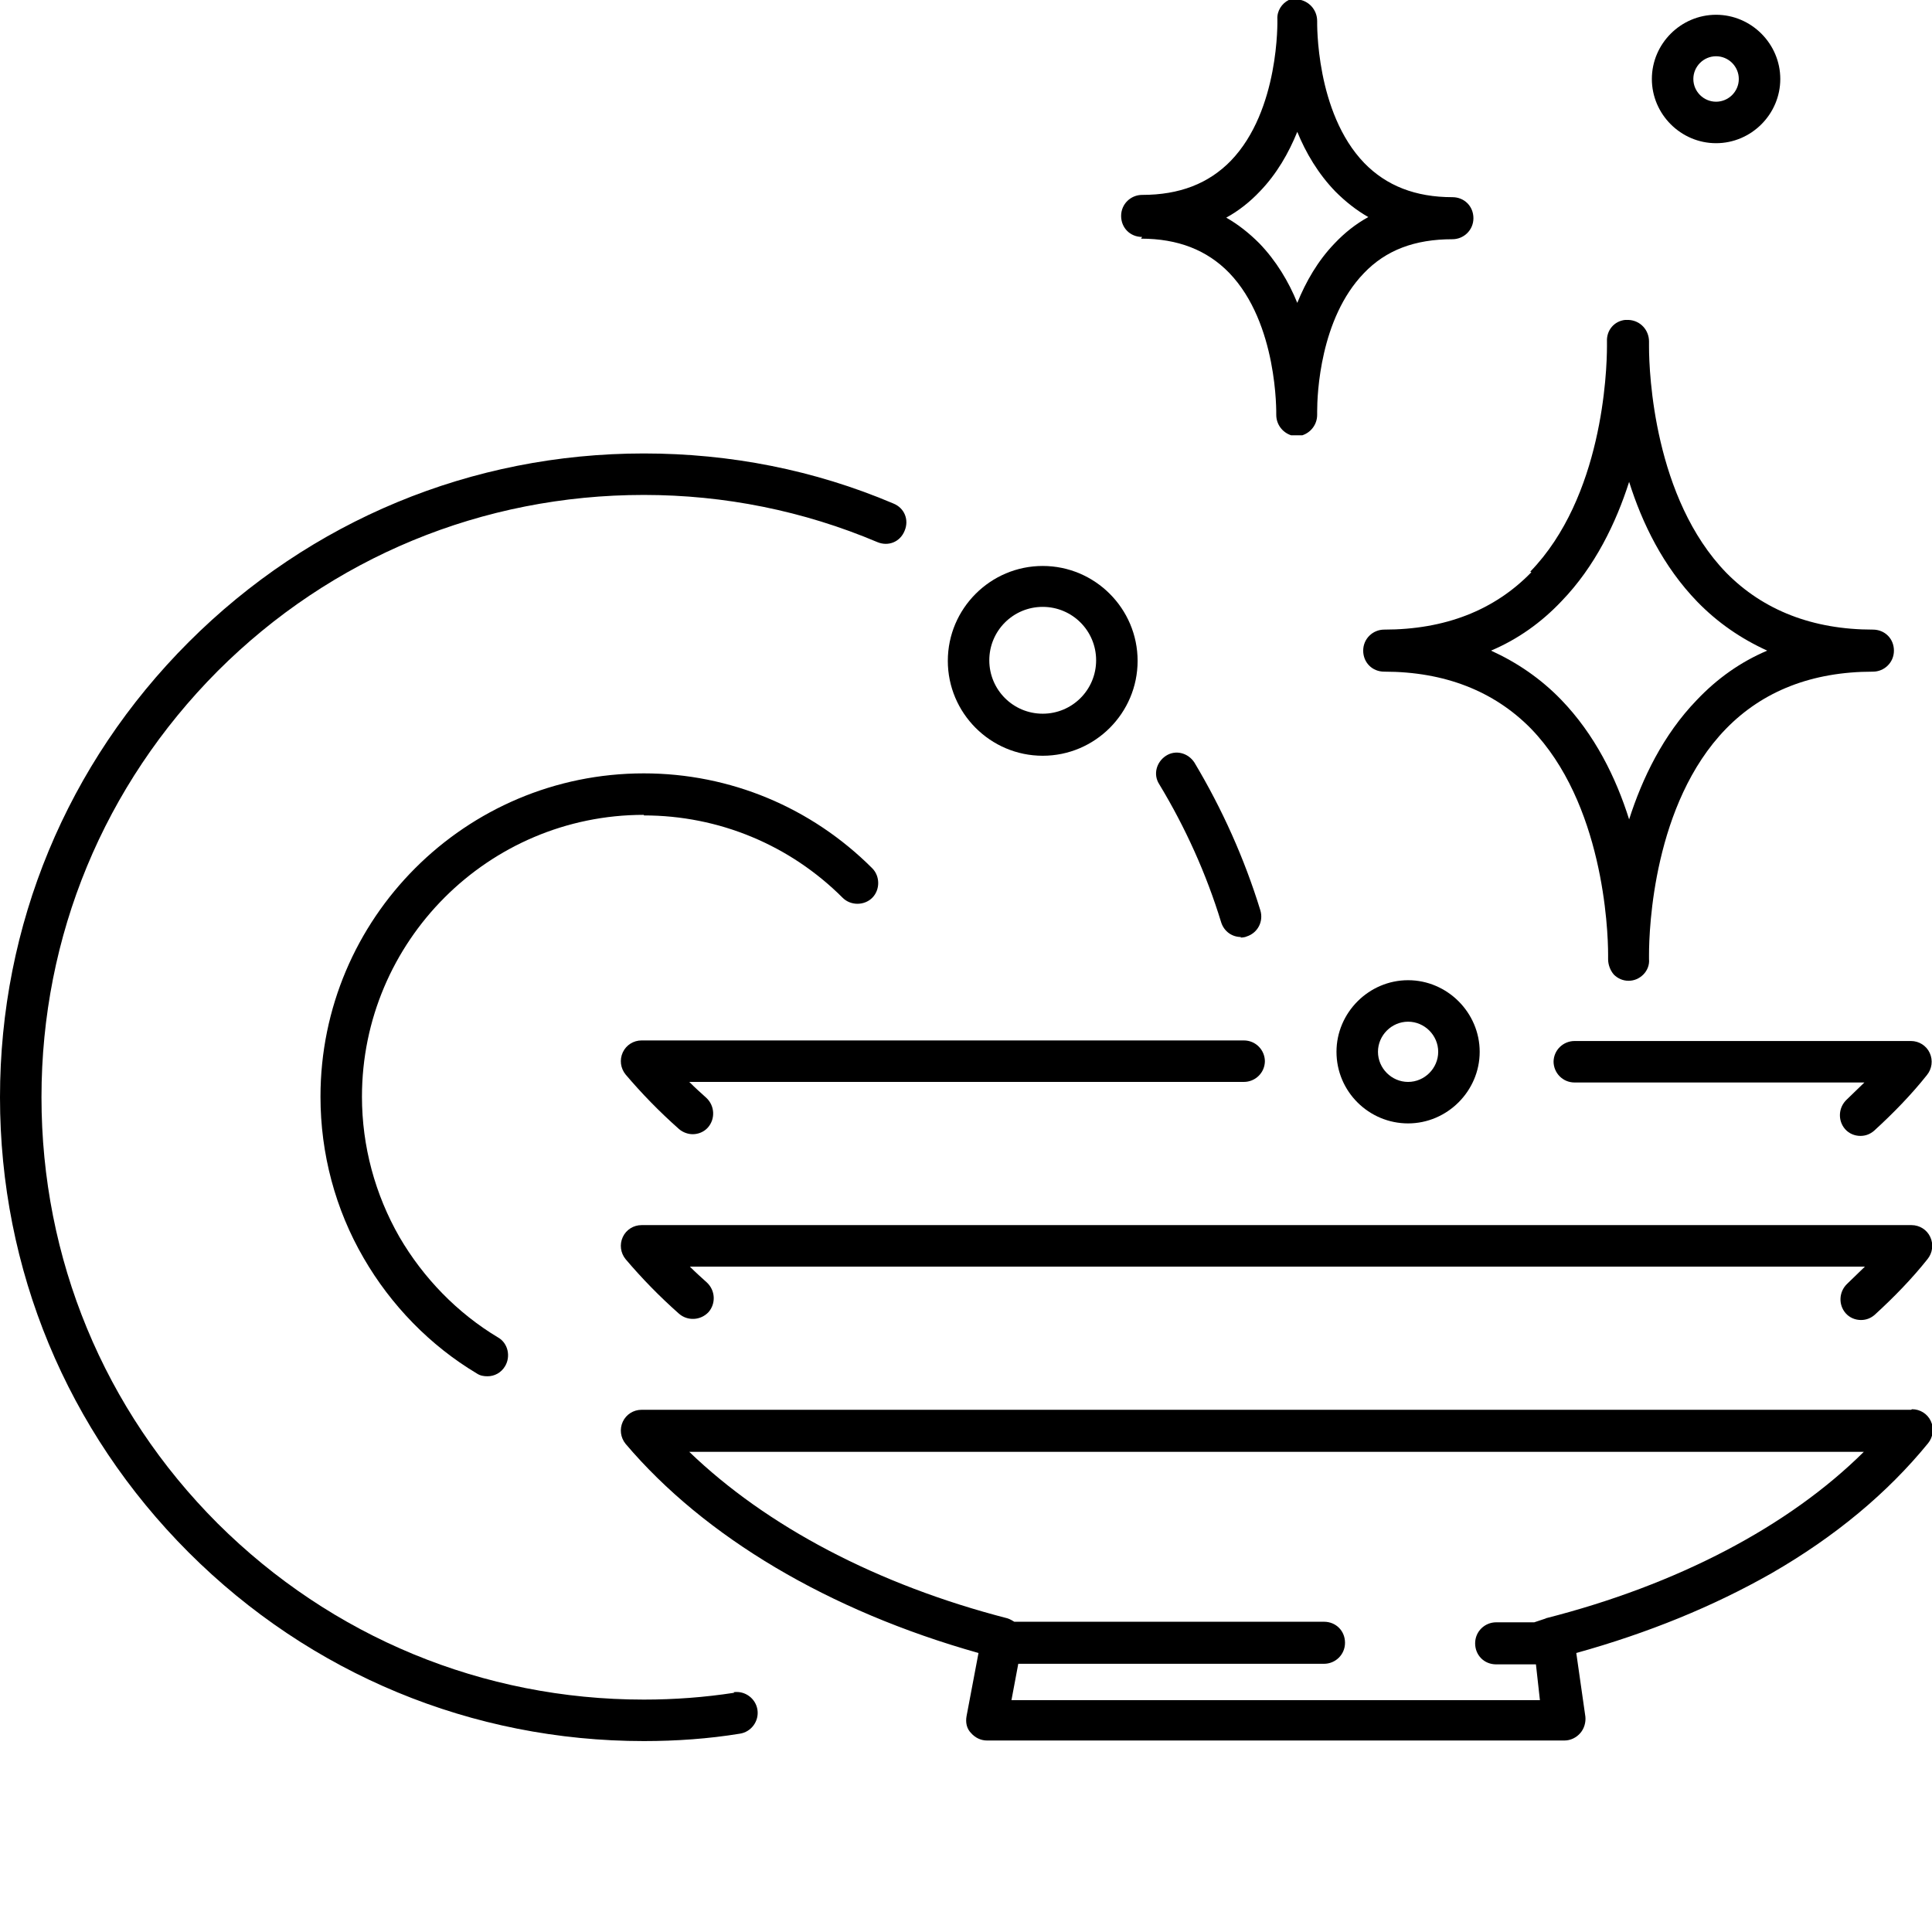
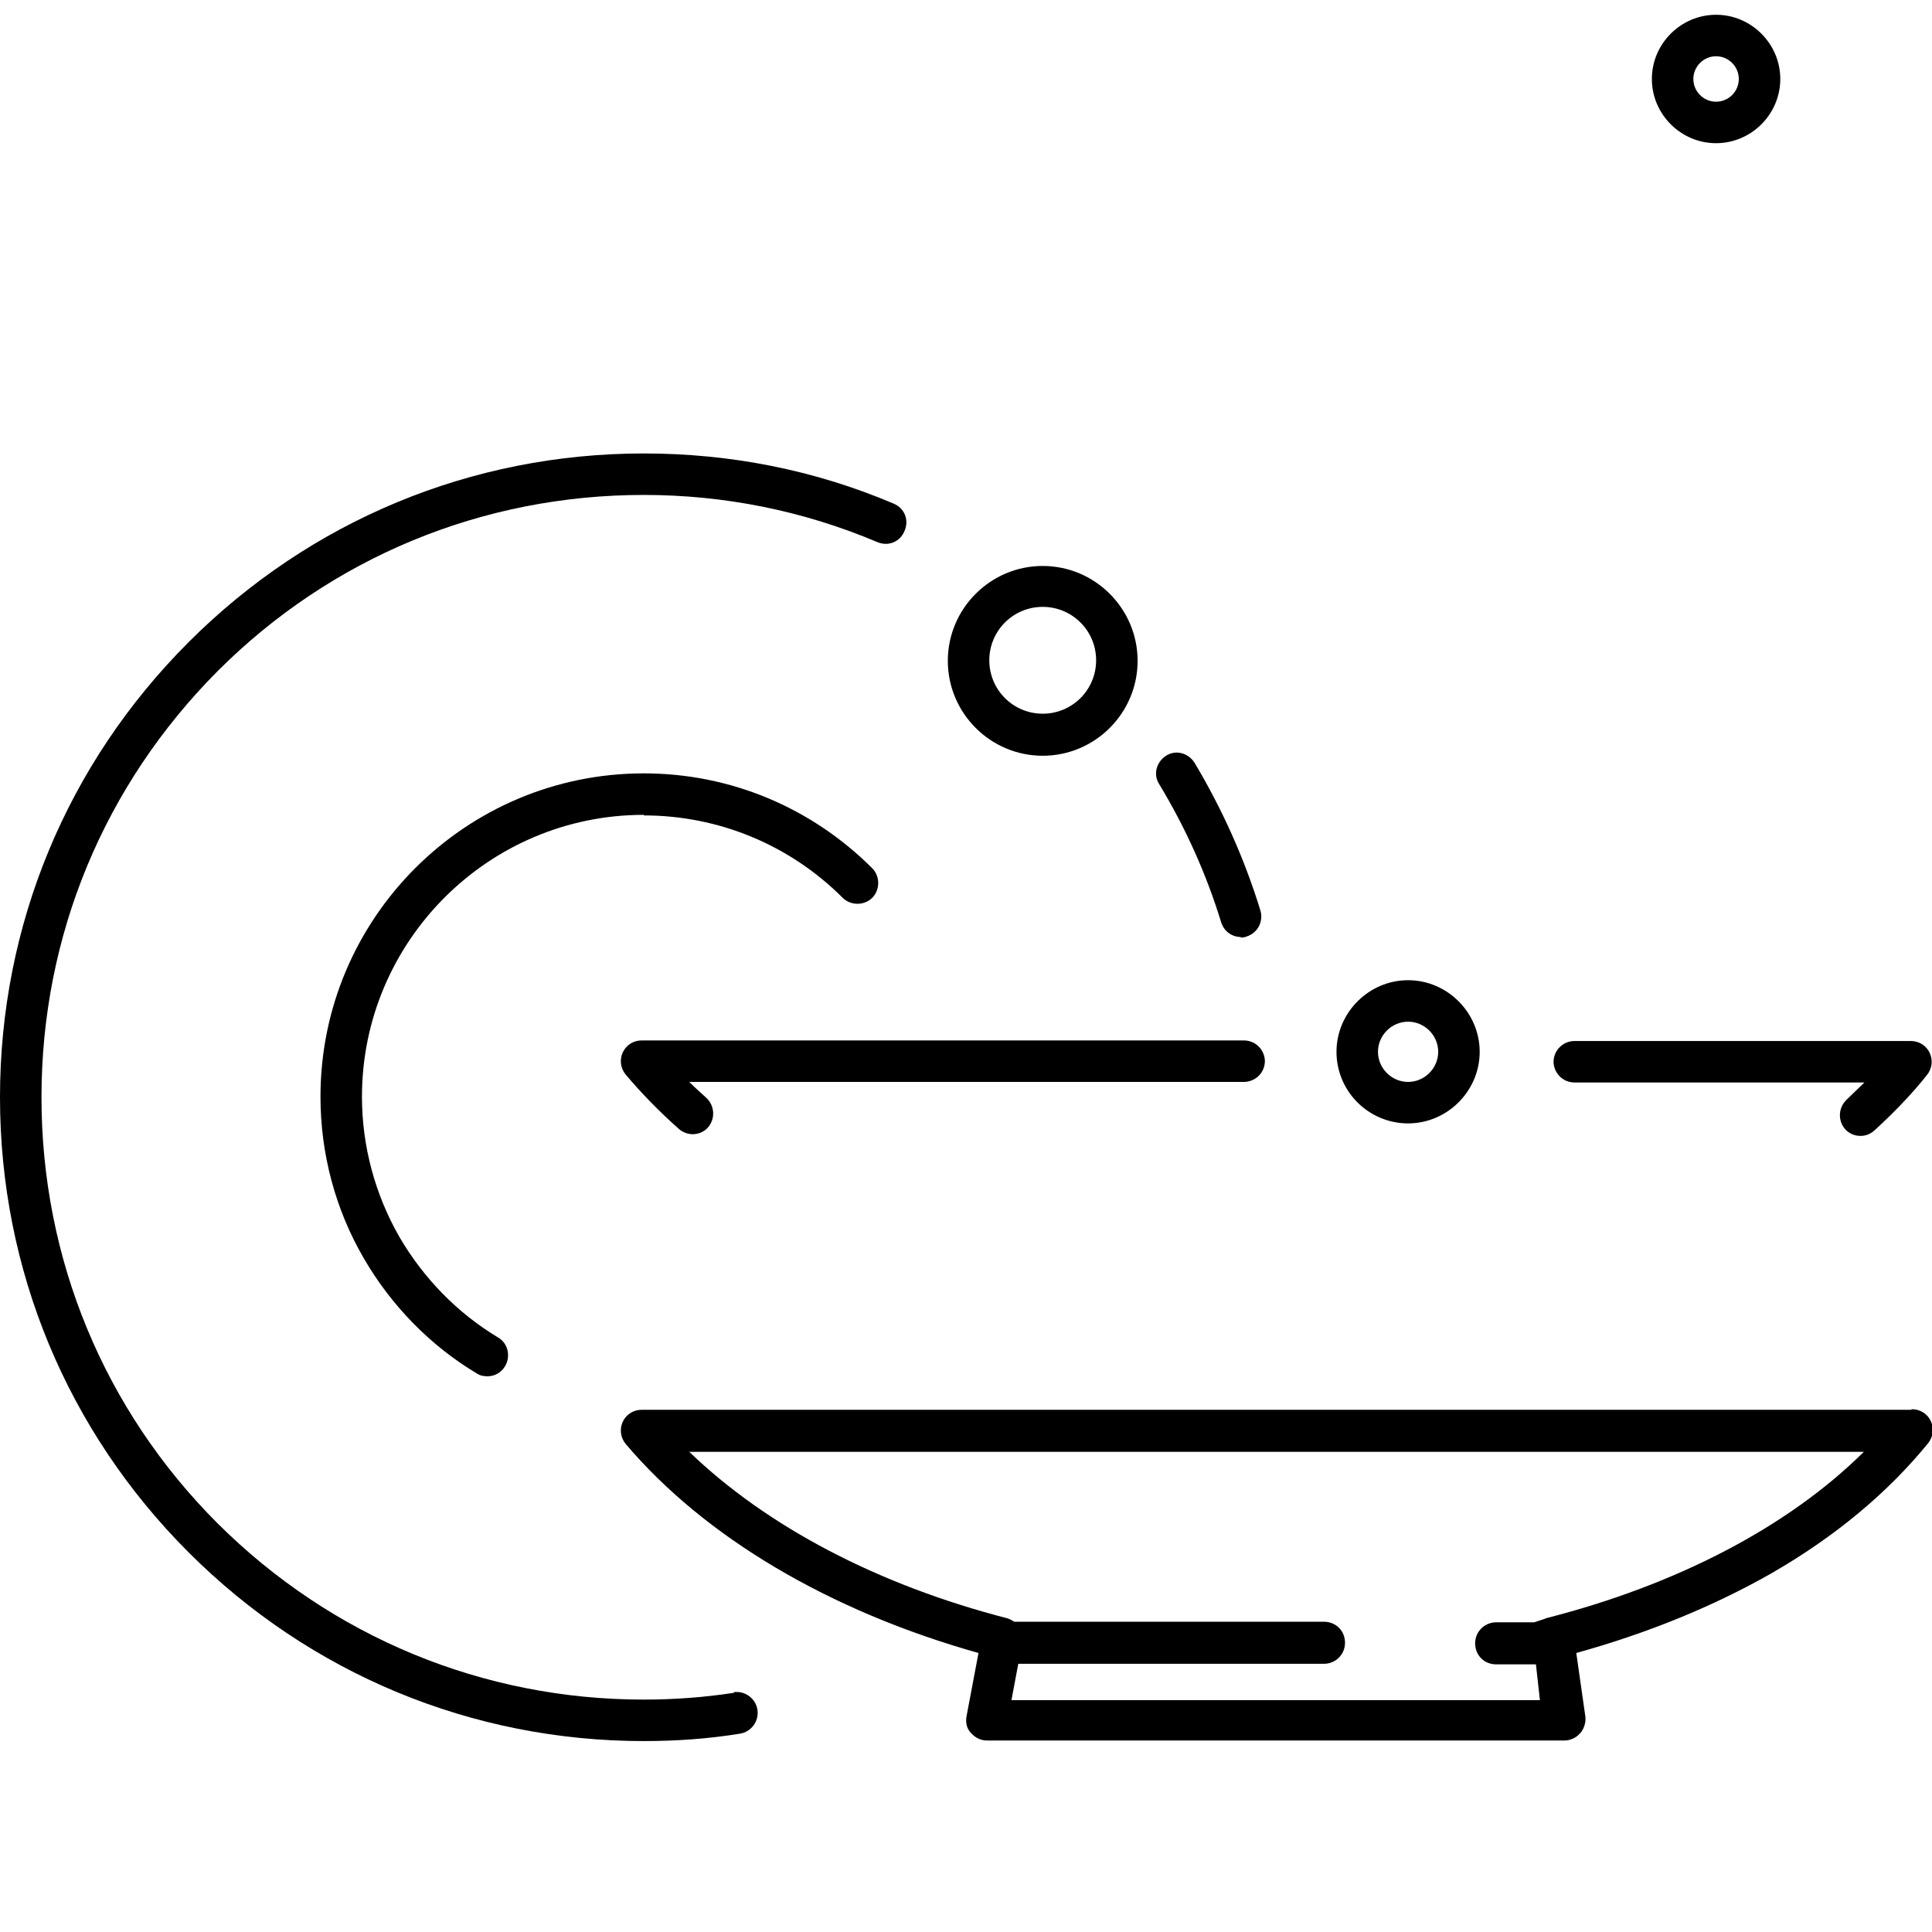
<svg xmlns="http://www.w3.org/2000/svg" id="a" viewBox="0 0 34 34">
  <defs>
    <style>.b{stroke-width:0px;}</style>
  </defs>
-   <path class="b" d="m33.63,21.56H11.29c-.14,0-.27.08-.33.21-.06.13-.04.28.05.39.28.33.59.65.94.96.15.13.38.12.52-.03.13-.15.12-.38-.03-.52-.1-.09-.2-.18-.3-.28h20.68c-.1.1-.21.2-.31.3-.15.14-.16.37-.03.52.07.08.17.12.27.12.09,0,.17-.03.24-.09.34-.31.66-.64.93-.98.09-.11.11-.26.05-.39-.06-.13-.19-.21-.33-.21Z" />
  <path class="b" d="m27.34,18.68c0,.2.16.37.37.37h5.1c-.1.1-.21.2-.31.3-.15.14-.16.37-.03.52.07.08.17.12.27.12.09,0,.17-.03.24-.09.34-.31.66-.64.93-.98.09-.11.11-.26.05-.39s-.19-.21-.33-.21h-5.92c-.2,0-.37.16-.37.37Z" />
  <path class="b" d="m22.26,18.68c0-.2-.16-.37-.37-.37h-10.6c-.14,0-.27.08-.33.21-.06.13-.04.28.05.39.28.33.59.65.94.96.07.06.16.09.24.09.1,0,.2-.04.27-.12.13-.15.12-.38-.03-.52-.1-.09-.2-.18-.3-.28h9.76c.2,0,.37-.16.37-.37Z" />
  <path class="b" d="m12.92,29.79c-.52.08-1.05.12-1.59.12-2.83,0-5.49-1.1-7.5-3.1-2-2-3.1-4.66-3.1-7.5s1.1-5.49,3.1-7.5c2-2,4.66-3.1,7.5-3.1,1.42,0,2.81.28,4.11.83.19.08.4,0,.48-.2.08-.19,0-.4-.2-.48-1.39-.59-2.87-.88-4.39-.88-3.03,0-5.87,1.18-8.01,3.32S0,16.28,0,19.31s1.18,5.87,3.32,8.01c2.14,2.14,4.99,3.32,8.01,3.32.57,0,1.14-.04,1.69-.13.2-.03.34-.22.31-.42-.03-.2-.22-.34-.42-.31Z" />
  <path class="b" d="m21.83,16.5s.07,0,.11-.02c.19-.06.3-.26.24-.46-.28-.91-.67-1.78-1.16-2.6-.11-.17-.33-.23-.5-.12-.17.11-.23.33-.12.5.46.76.83,1.58,1.09,2.43.05.16.19.26.35.26Z" />
-   <path class="b" d="m20.08,4.2c.65,0,1.16.2,1.55.6.86.89.83,2.47.83,2.5,0,.17.11.31.26.36,0,0,0,0,0,0,0,0,.02,0,.03,0,0,0,0,0,.01,0,0,0,.02,0,.02,0,0,0,.01,0,.02,0,0,0,0,0,.01,0,0,0,0,0,.01,0,0,0,0,0,0,0s0,0,0,0c0,0,0,0,.01,0,0,0,0,0,.01,0,0,0,.01,0,.02,0,0,0,.02,0,.02,0,0,0,0,0,.01,0,0,0,.02,0,.03,0,0,0,0,0,0,0,.15-.05.26-.19.26-.36,0,0,0,0,0-.03,0-.01,0-.02,0-.03,0-.3.05-1.63.82-2.43.39-.41.9-.6,1.56-.6.2,0,.37-.16.37-.37s-.16-.37-.37-.37c-.65,0-1.16-.2-1.55-.6-.86-.89-.83-2.47-.83-2.5,0-.2-.15-.36-.34-.38,0,0,0,0,0,0,0,0,0,0-.01,0,0,0-.01,0-.02,0,0,0,0,0,0,0,0,0,0,0,0,0,0,0-.01,0-.02,0,0,0-.01,0-.02,0,0,0,0,0-.01,0,0,0-.02,0-.02,0,0,0,0,0,0,0,0,0-.02,0-.03,0,0,0,0,0,0,0-.01,0-.02,0-.03.01,0,0,0,0,0,0-.12.06-.21.19-.2.34,0,.02.04,1.6-.82,2.49-.39.4-.9.6-1.56.6-.2,0-.37.16-.37.37s.16.37.37.37Zm2.09-.83c.3-.31.51-.68.66-1.05.15.37.37.74.67,1.05.18.18.37.33.58.45-.22.12-.42.28-.59.46-.3.31-.51.68-.66,1.05-.15-.37-.37-.74-.67-1.05-.18-.18-.37-.33-.58-.45.22-.12.42-.28.59-.46Z" />
-   <path class="b" d="m26.95,10.07c-.65.67-1.52,1.01-2.59,1.01-.2,0-.37.16-.37.37s.16.37.37.37c1.06,0,1.93.34,2.58,1,1.27,1.31,1.36,3.52,1.36,3.98,0,.01,0,.02,0,.03,0,.03,0,.05,0,.05,0,.1.04.2.1.27.07.07.16.11.26.11s.19-.04.26-.11c.07-.07.11-.17.1-.27,0,0,0-.02,0-.05,0,0,0-.02,0-.03,0-.46.08-2.66,1.35-3.97.65-.67,1.52-1.01,2.59-1.01.2,0,.37-.16.37-.37s-.16-.37-.37-.37c-1.06,0-1.93-.34-2.58-1-1.27-1.31-1.36-3.51-1.36-3.98,0-.01,0-.02,0-.04,0-.03,0-.05,0-.05,0-.2-.15-.37-.36-.38-.02,0-.04,0-.06,0-.19.02-.33.18-.32.38,0,0,0,.02,0,.05,0,0,0,.02,0,.03,0,.46-.08,2.66-1.35,3.97Zm1.72-1.59c.23.73.6,1.49,1.2,2.11.36.37.77.65,1.23.86-.47.2-.88.49-1.24.87-.59.61-.96,1.38-1.19,2.1-.23-.73-.6-1.49-1.2-2.11-.36-.37-.77-.65-1.23-.86.47-.2.88-.49,1.24-.87.59-.61.96-1.38,1.19-2.1Z" />
-   <path class="b" d="m30.2,2.52c.62,0,1.13-.51,1.13-1.13s-.51-1.13-1.13-1.13-1.13.51-1.13,1.13.51,1.13,1.13,1.13Zm0-1.53c.22,0,.4.18.4.4s-.18.4-.4.4-.4-.18-.4-.4.18-.4.4-.4Z" />
+   <path class="b" d="m30.2,2.52c.62,0,1.13-.51,1.13-1.13s-.51-1.13-1.13-1.13-1.13.51-1.13,1.13.51,1.13,1.13,1.13m0-1.53c.22,0,.4.18.4.4s-.18.4-.4.4-.4-.18-.4-.4.18-.4.4-.4Z" />
  <path class="b" d="m18.35,13.3c.92,0,1.67-.75,1.67-1.67s-.75-1.67-1.67-1.67-1.67.75-1.67,1.67.75,1.67,1.67,1.67Zm0-2.62c.52,0,.94.42.94.94s-.42.94-.94.94-.94-.42-.94-.94.42-.94.94-.94Z" />
  <path class="b" d="m23.52,18.51c0,.7.57,1.26,1.26,1.26s1.26-.57,1.26-1.26-.57-1.26-1.26-1.26-1.26.57-1.26,1.26Zm1.79,0c0,.29-.24.53-.53.53s-.53-.24-.53-.53.24-.53.53-.53.53.24.53.53Z" />
  <path class="b" d="m11.33,14.35c1.32,0,2.57.52,3.5,1.45.14.14.38.14.52,0s.14-.38,0-.52c-1.07-1.07-2.5-1.67-4.02-1.67-3.14,0-5.69,2.55-5.69,5.69,0,1,.26,1.98.76,2.84.48.83,1.17,1.54,1.99,2.03.06.04.12.05.19.05.12,0,.24-.06.31-.18.1-.17.05-.4-.12-.5-.72-.43-1.32-1.05-1.74-1.77-.43-.75-.66-1.6-.66-2.47,0-2.73,2.22-4.96,4.96-4.96Z" />
  <path class="b" d="m33.63,24.81H11.29c-.14,0-.27.08-.33.21s-.04.28.05.39c1.39,1.64,3.58,2.94,6.21,3.68l-.21,1.11c-.02.11,0,.22.08.3.07.08.17.13.28.13h10.16c.11,0,.21-.05.28-.13s.1-.19.09-.29l-.16-1.12c1.26-.35,2.41-.82,3.43-1.4,1.13-.65,2.05-1.42,2.76-2.29.09-.11.11-.26.05-.39s-.19-.21-.33-.21Zm-6.42,3.67l-.21.07h-.67c-.2,0-.37.16-.37.37s.16.37.37.37h.7l.07.63h-9.3l.12-.64h5.38c.2,0,.37-.16.37-.37s-.16-.37-.37-.37h-5.45s-.08-.05-.12-.06c-2.29-.59-4.24-1.62-5.6-2.93h20.67c-1.32,1.31-3.28,2.34-5.6,2.93Z" />
</svg>